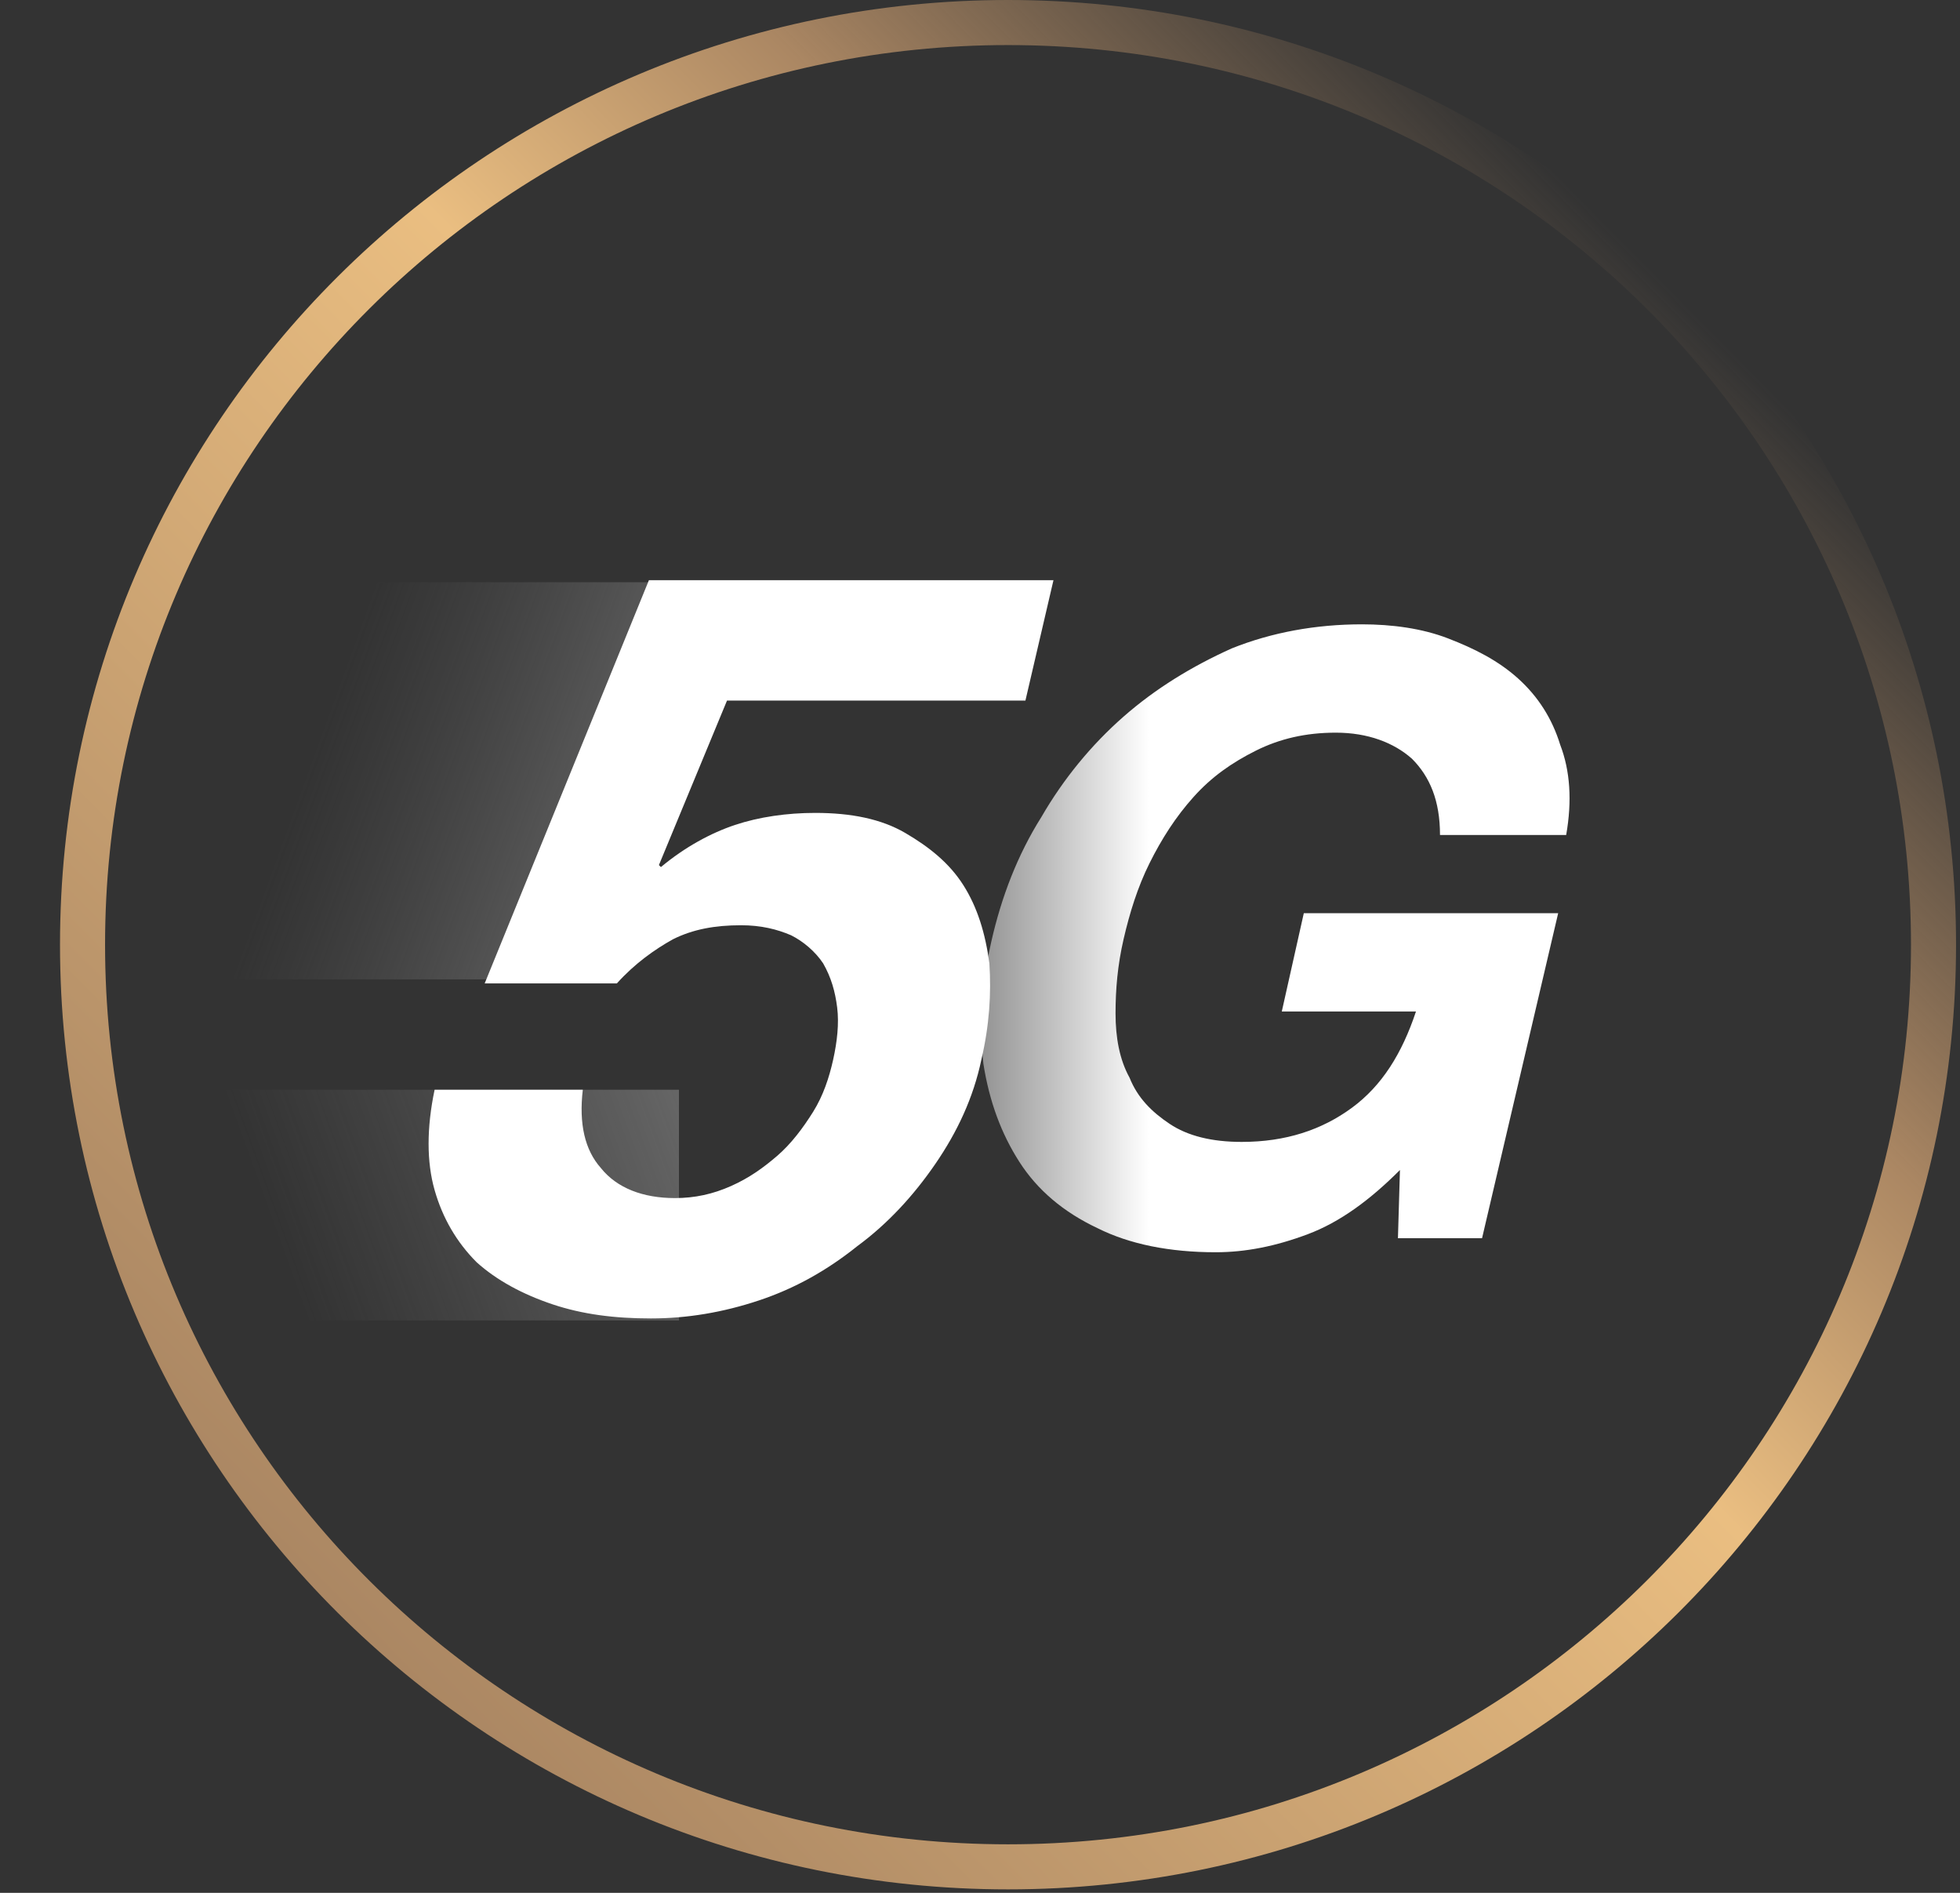
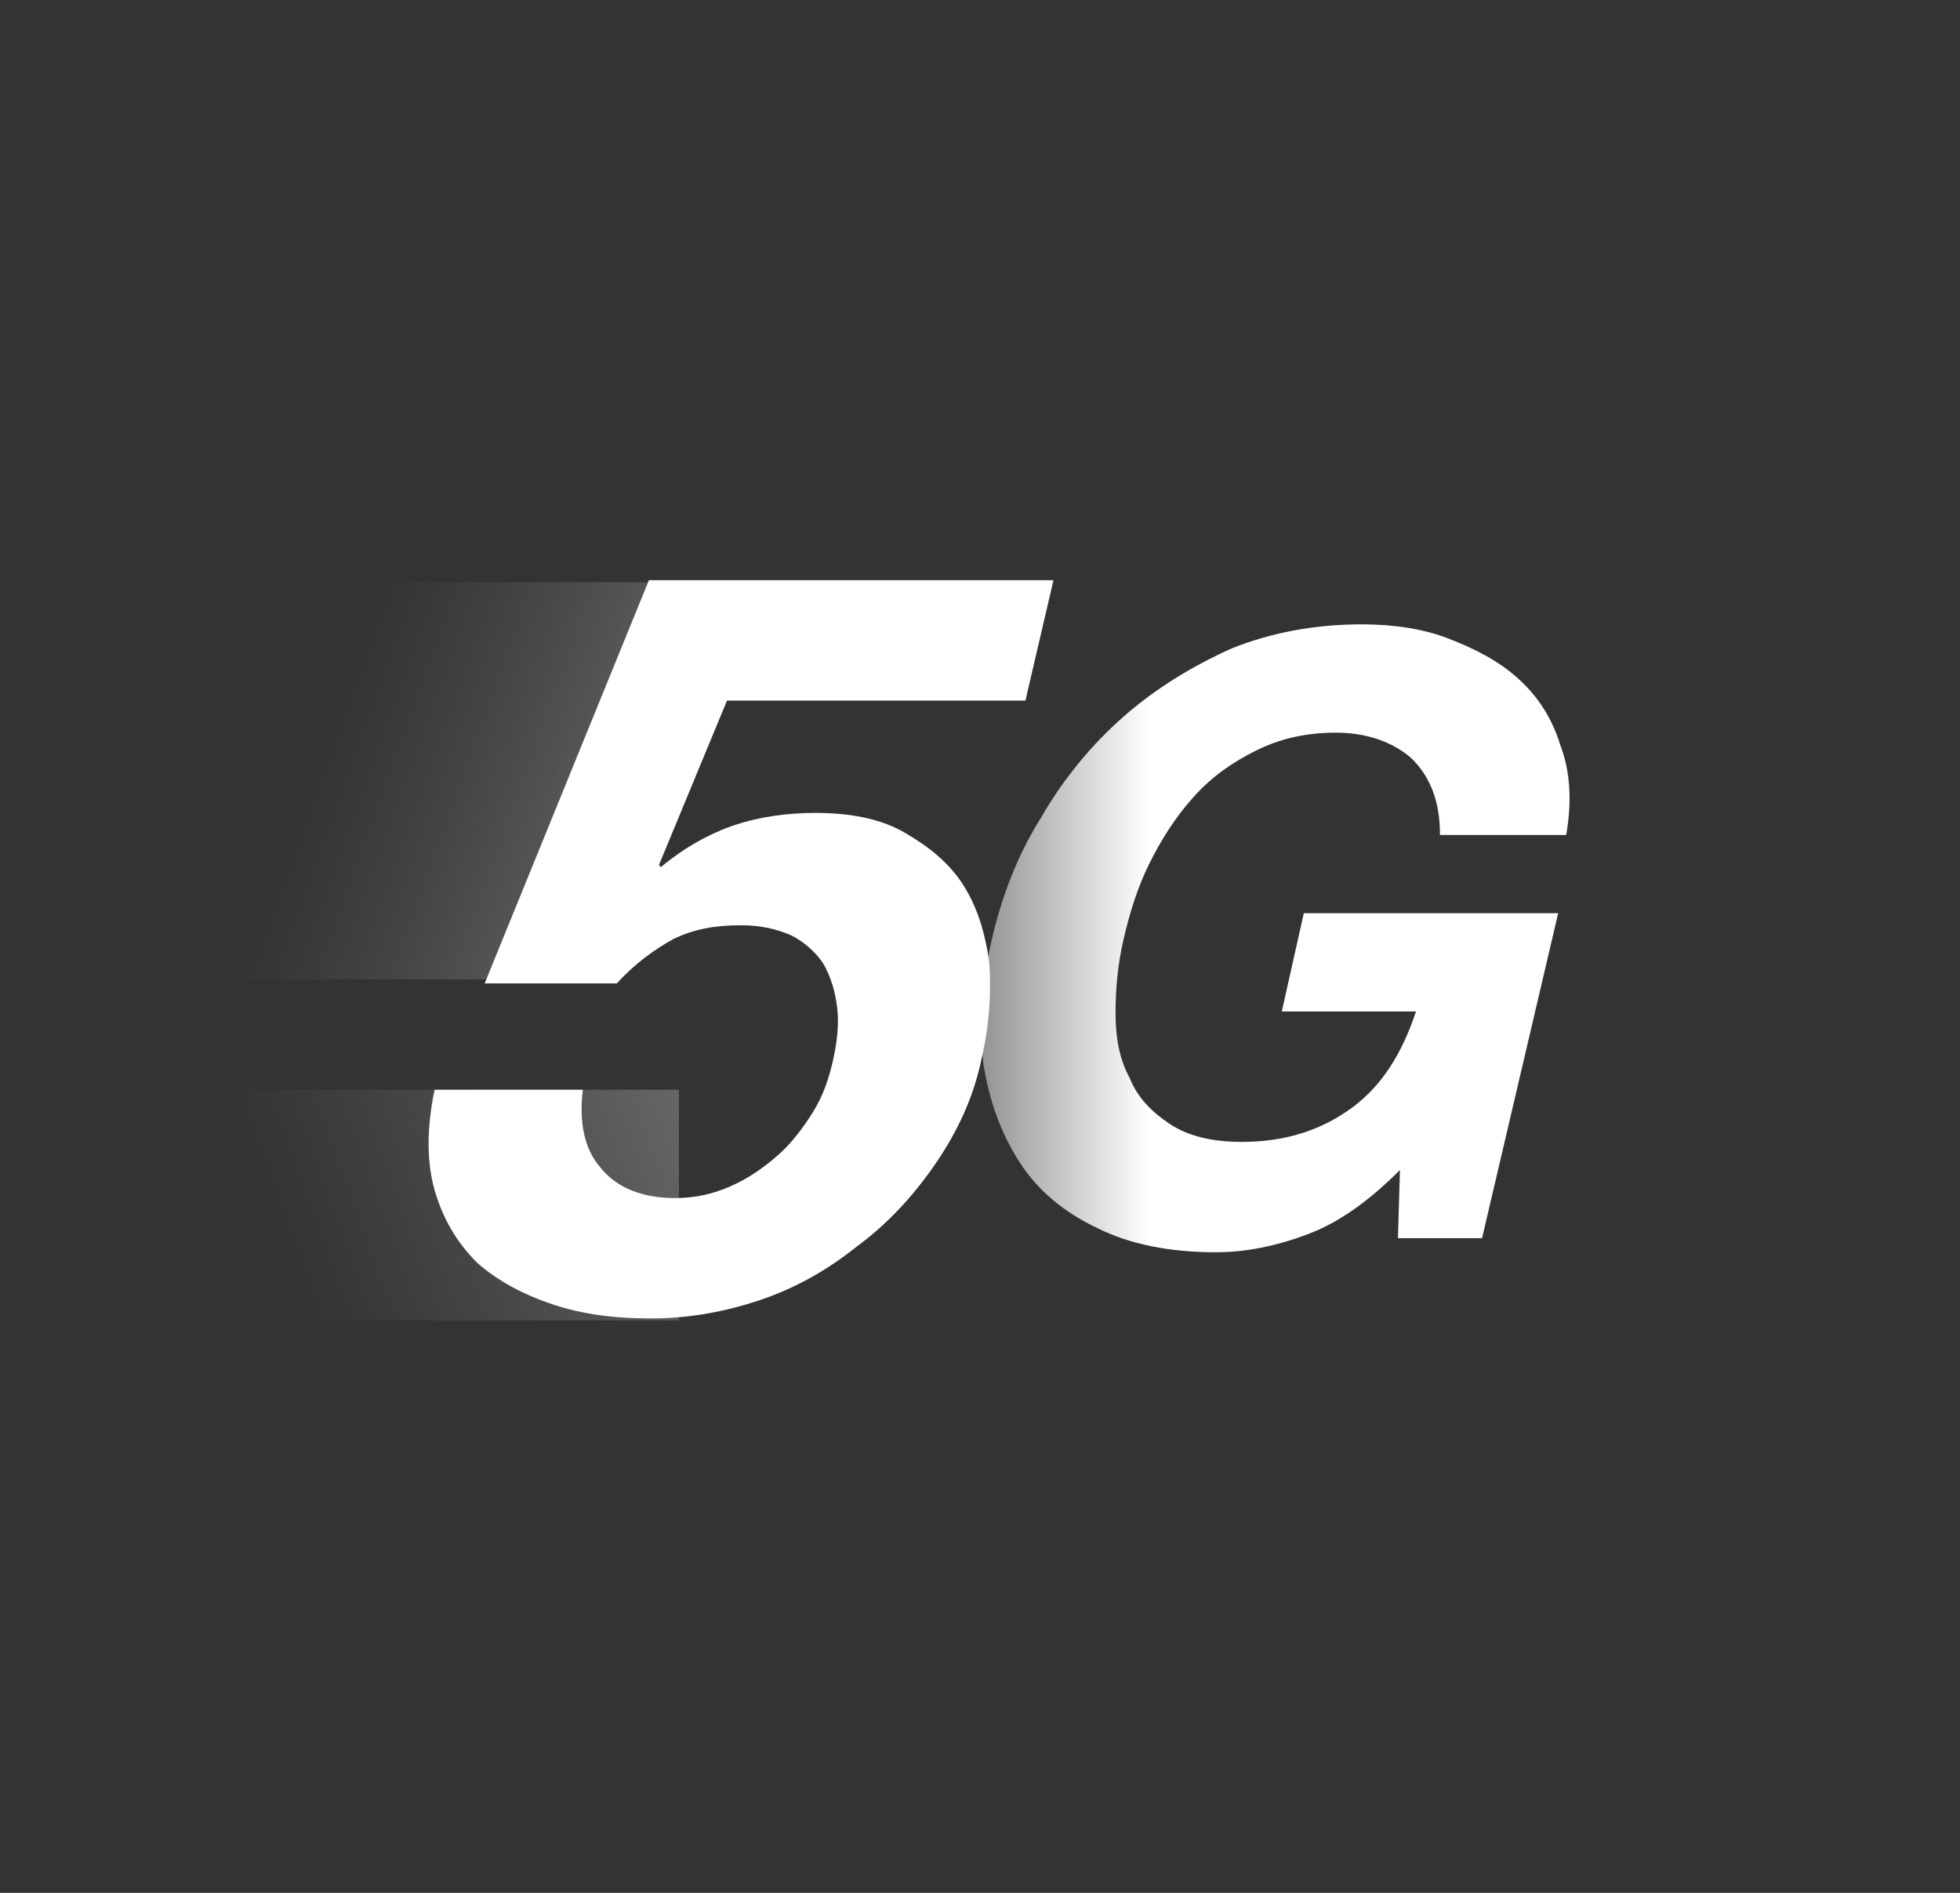
<svg xmlns="http://www.w3.org/2000/svg" width="174" height="168" viewBox="0 0 174 168" fill="none">
  <rect x="0" y="0" width="174" height="168" fill="#333333" stroke="none" />
-   <path d="M89.488 2C134.872 2 171.649 38.651 171.649 83.847C171.649 129.042 134.872 165.693 89.488 165.693C44.105 165.693 7.327 129.042 7.327 83.847C7.327 38.651 44.105 2 89.488 2Z" stroke="url(#paint0_linear_26262_75681)" stroke-width="4" />
  <g clip-path="url(#clip0_26262_75681)">
    <path d="M116.102 109.541C113.257 110.61 110.59 111.144 107.923 111.144C103.834 111.144 100.278 110.432 97.433 109.007C94.411 107.583 92.099 105.624 90.499 103.131C88.899 100.639 87.832 97.79 87.299 94.407C86.943 91.024 87.121 87.463 88.01 83.546C88.899 79.628 90.321 75.889 92.455 72.506C94.411 69.123 96.9 66.096 99.745 63.603C102.589 61.111 105.79 59.152 109.346 57.55C112.902 56.125 116.813 55.413 120.903 55.413C123.57 55.413 126.237 55.769 128.548 56.66C130.859 57.55 132.993 58.618 134.771 60.221C136.549 61.823 137.793 63.782 138.505 66.096C139.394 68.411 139.571 71.082 139.038 74.109H127.837C127.837 71.082 126.948 68.945 125.348 67.343C123.747 65.918 121.436 65.028 118.591 65.028C115.924 65.028 113.613 65.562 111.479 66.63C109.346 67.699 107.568 68.945 105.967 70.726C104.367 72.506 103.123 74.465 102.056 76.601C100.989 78.738 100.278 81.053 99.745 83.367C99.211 85.682 99.033 87.819 99.033 89.955C99.033 92.092 99.389 94.051 100.278 95.653C100.989 97.434 102.234 98.68 103.834 99.748C105.434 100.817 107.568 101.351 110.235 101.351C114.146 101.351 117.347 100.282 120.014 98.324C122.681 96.365 124.459 93.516 125.703 89.777H113.791L115.746 81.053H138.327L131.57 109.897H124.103L124.281 103.844C121.614 106.514 118.947 108.473 116.102 109.541Z" fill="url(#paint1_linear_26262_75681)" />
    <path opacity="0.53" d="M47.828 86.928H14.935V51.674H60.274L47.828 86.928Z" fill="url(#paint2_linear_26262_75681)" />
    <path opacity="0.53" d="M60.274 96.721H0V117.198H60.274V96.721Z" fill="url(#paint3_linear_26262_75681)" />
    <path d="M64.541 62.179L58.496 76.779L58.673 76.957C60.807 75.177 63.118 73.93 65.252 73.218C67.386 72.506 69.875 72.15 72.364 72.15C75.564 72.15 78.231 72.684 80.365 73.93C82.498 75.177 84.276 76.601 85.521 78.56C86.766 80.519 87.477 82.833 87.832 85.504C88.01 88.175 87.832 91.024 87.121 94.051C86.41 97.434 84.988 100.46 83.032 103.309C81.076 106.158 78.765 108.651 76.098 110.609C73.431 112.746 70.586 114.349 67.386 115.417C64.185 116.485 60.985 117.019 57.785 117.019C54.584 117.019 51.739 116.663 49.072 115.773C46.405 114.883 44.094 113.636 42.316 112.034C40.538 110.253 39.293 108.117 38.582 105.624C37.871 103.131 37.871 100.104 38.582 96.721H51.739C51.384 99.748 51.917 102.063 53.34 103.665C54.762 105.446 57.073 106.336 59.918 106.336C61.696 106.336 63.296 105.98 64.896 105.268C66.497 104.556 67.741 103.665 68.986 102.597C70.23 101.529 71.297 100.104 72.186 98.68C73.075 97.255 73.609 95.653 73.964 94.051C74.32 92.448 74.498 90.846 74.32 89.421C74.142 87.997 73.786 86.75 73.075 85.504C72.364 84.436 71.297 83.545 70.23 83.011C68.986 82.477 67.563 82.121 65.785 82.121C63.474 82.121 61.518 82.477 59.74 83.367C58.14 84.258 56.362 85.504 54.762 87.284H43.027L57.607 51.496H93.522L91.033 62.179H64.541Z" fill="white" />
  </g>
  <defs>
    <linearGradient id="paint0_linear_26262_75681" x1="34.246" y1="147.009" x2="152.449" y2="29.846" gradientUnits="userSpaceOnUse">
      <stop stop-color="#AB8763" />
      <stop offset="0.56" stop-color="#EABE81" />
      <stop offset="0.755" stop-color="#AB8763" />
      <stop offset="1" stop-color="#AB8763" stop-opacity="0" />
    </linearGradient>
    <linearGradient id="paint1_linear_26262_75681" x1="87.102" y1="83.162" x2="139.368" y2="83.162" gradientUnits="userSpaceOnUse">
      <stop stop-color="#939393" />
      <stop offset="0.285" stop-color="white" />
    </linearGradient>
    <linearGradient id="paint2_linear_26262_75681" x1="11.952" y1="59.909" x2="52.311" y2="74.578" gradientUnits="userSpaceOnUse">
      <stop offset="0.401" stop-color="#676768" stop-opacity="0" />
      <stop offset="1" stop-color="#808080" />
    </linearGradient>
    <linearGradient id="paint3_linear_26262_75681" x1="0.235" y1="117.803" x2="60.081" y2="96.052" gradientUnits="userSpaceOnUse">
      <stop offset="0.401" stop-color="#808080" stop-opacity="0" />
      <stop offset="1" stop-color="#939393" />
    </linearGradient>
    <clipPath id="clip0_26262_75681">
      <rect width="139.394" height="65.702" fill="white" transform="translate(0 51.496)" />
    </clipPath>
  </defs>
</svg>